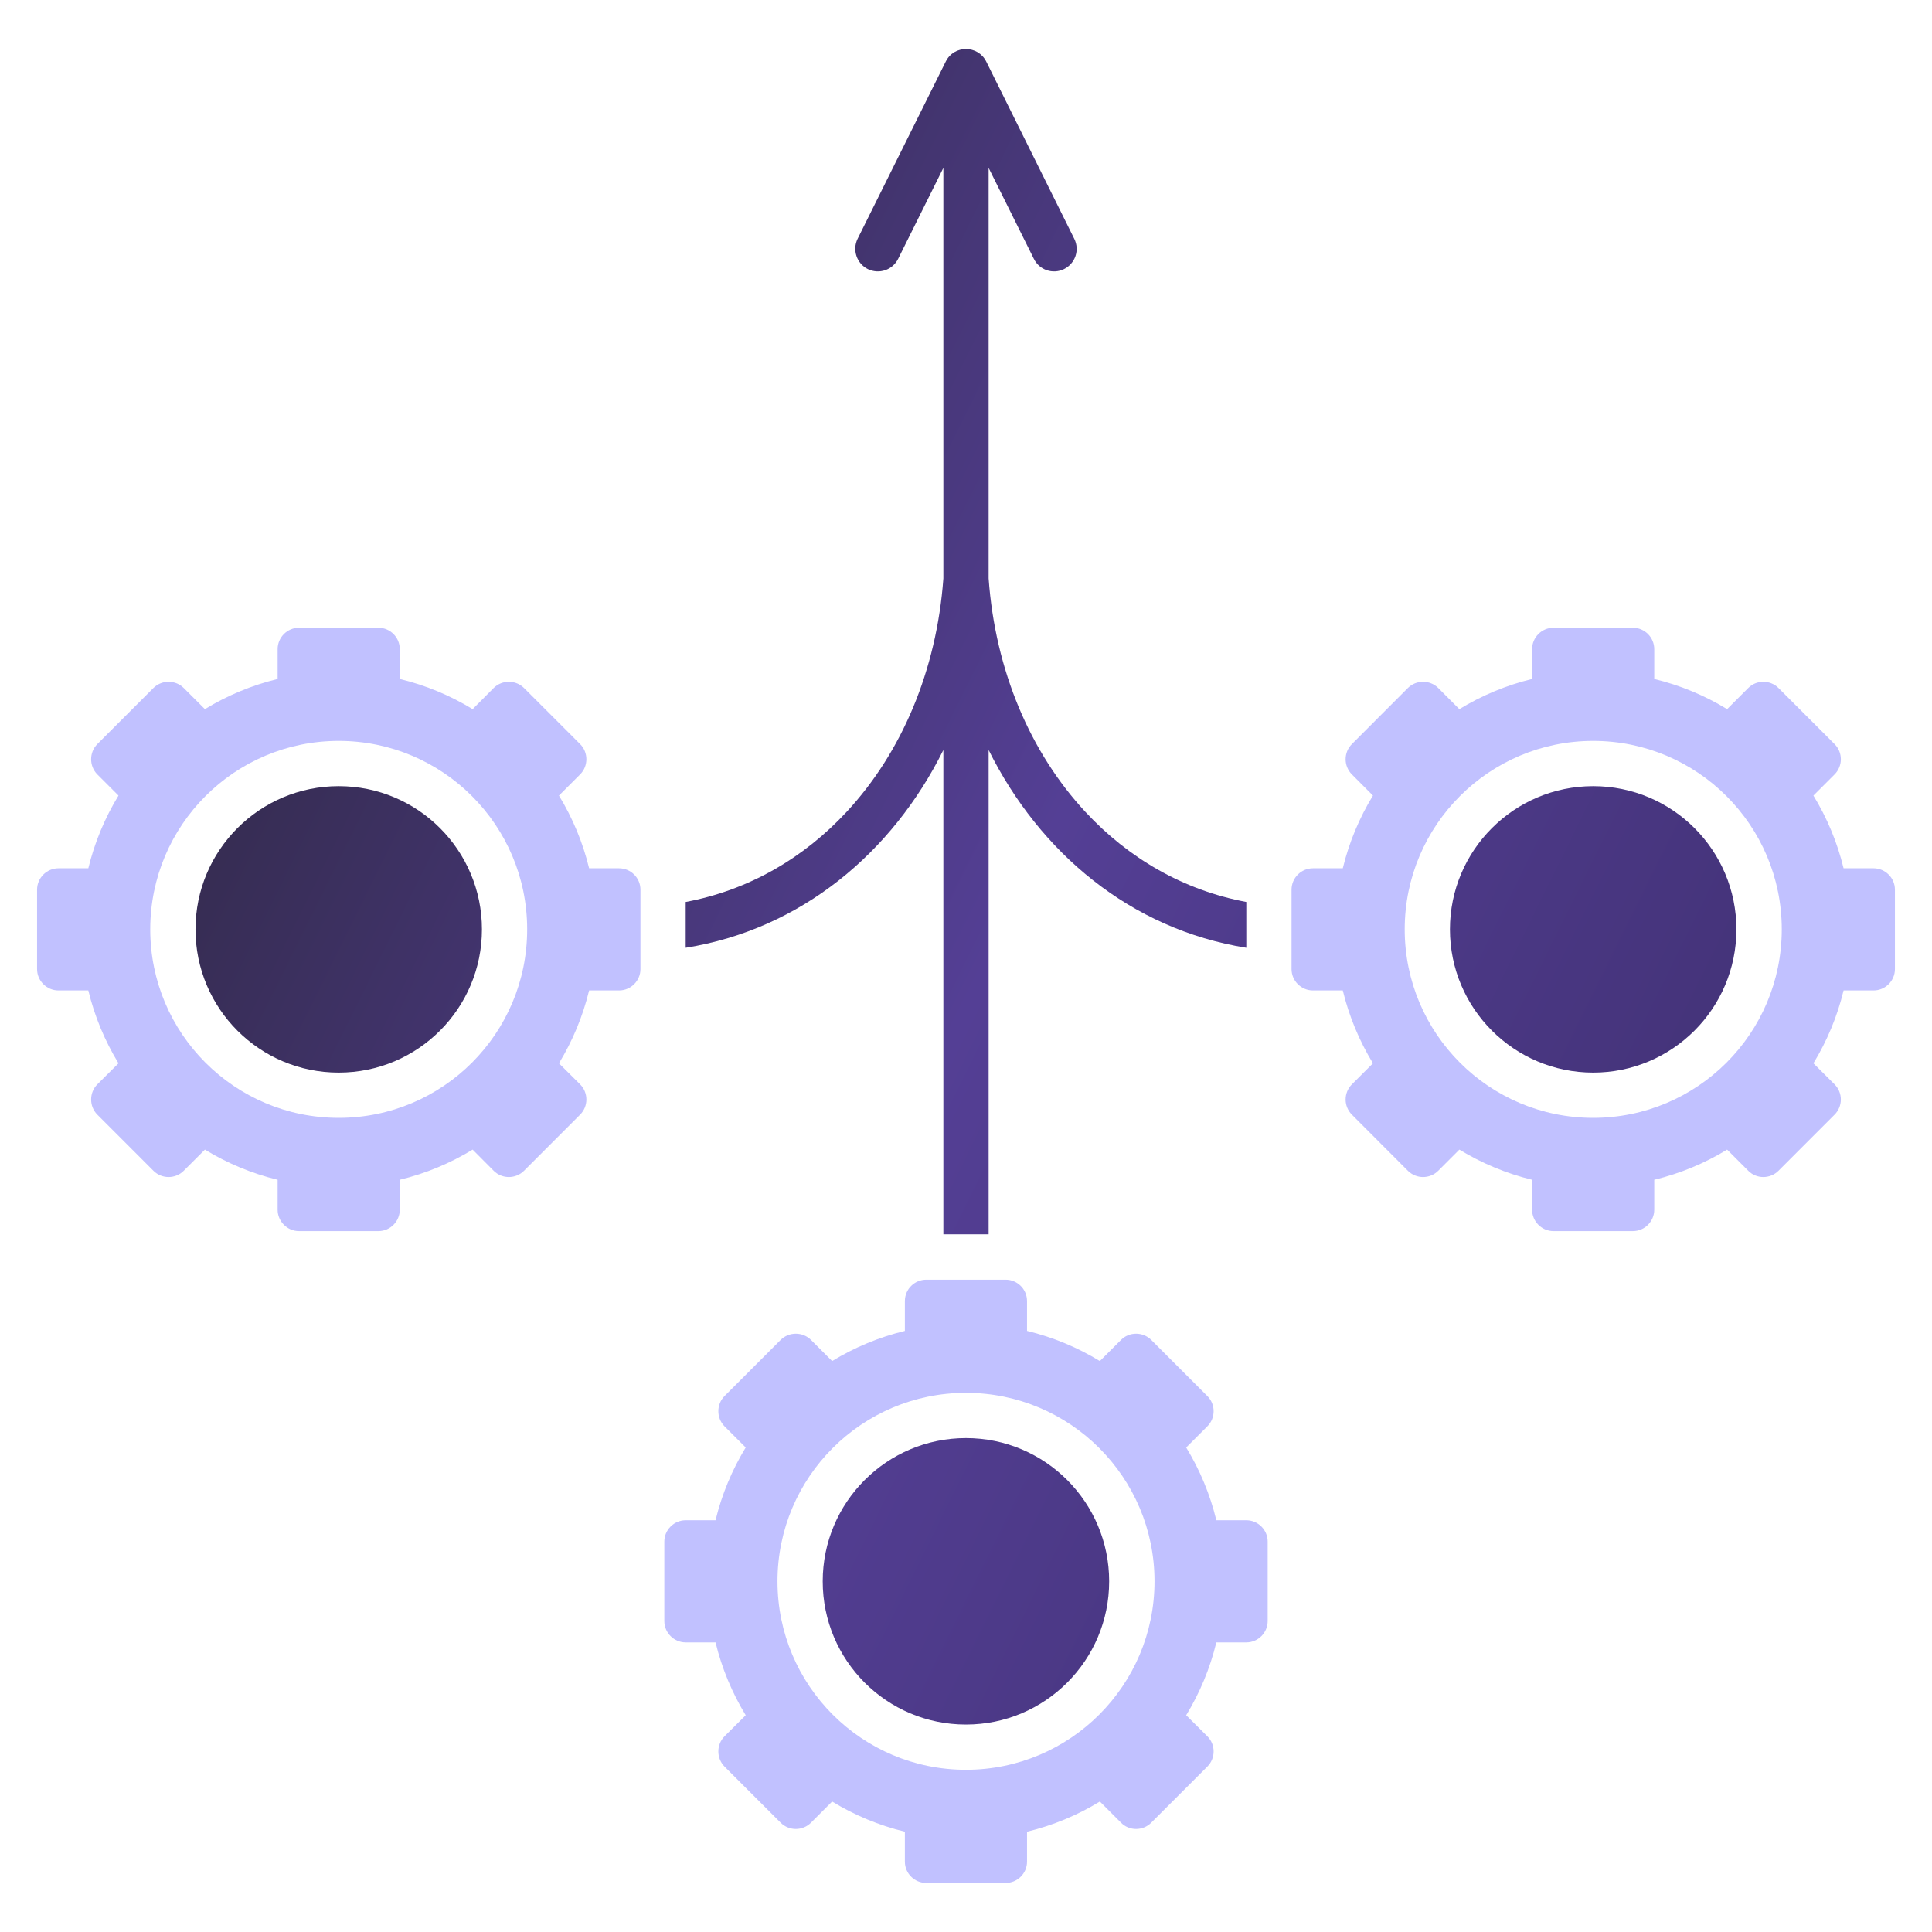
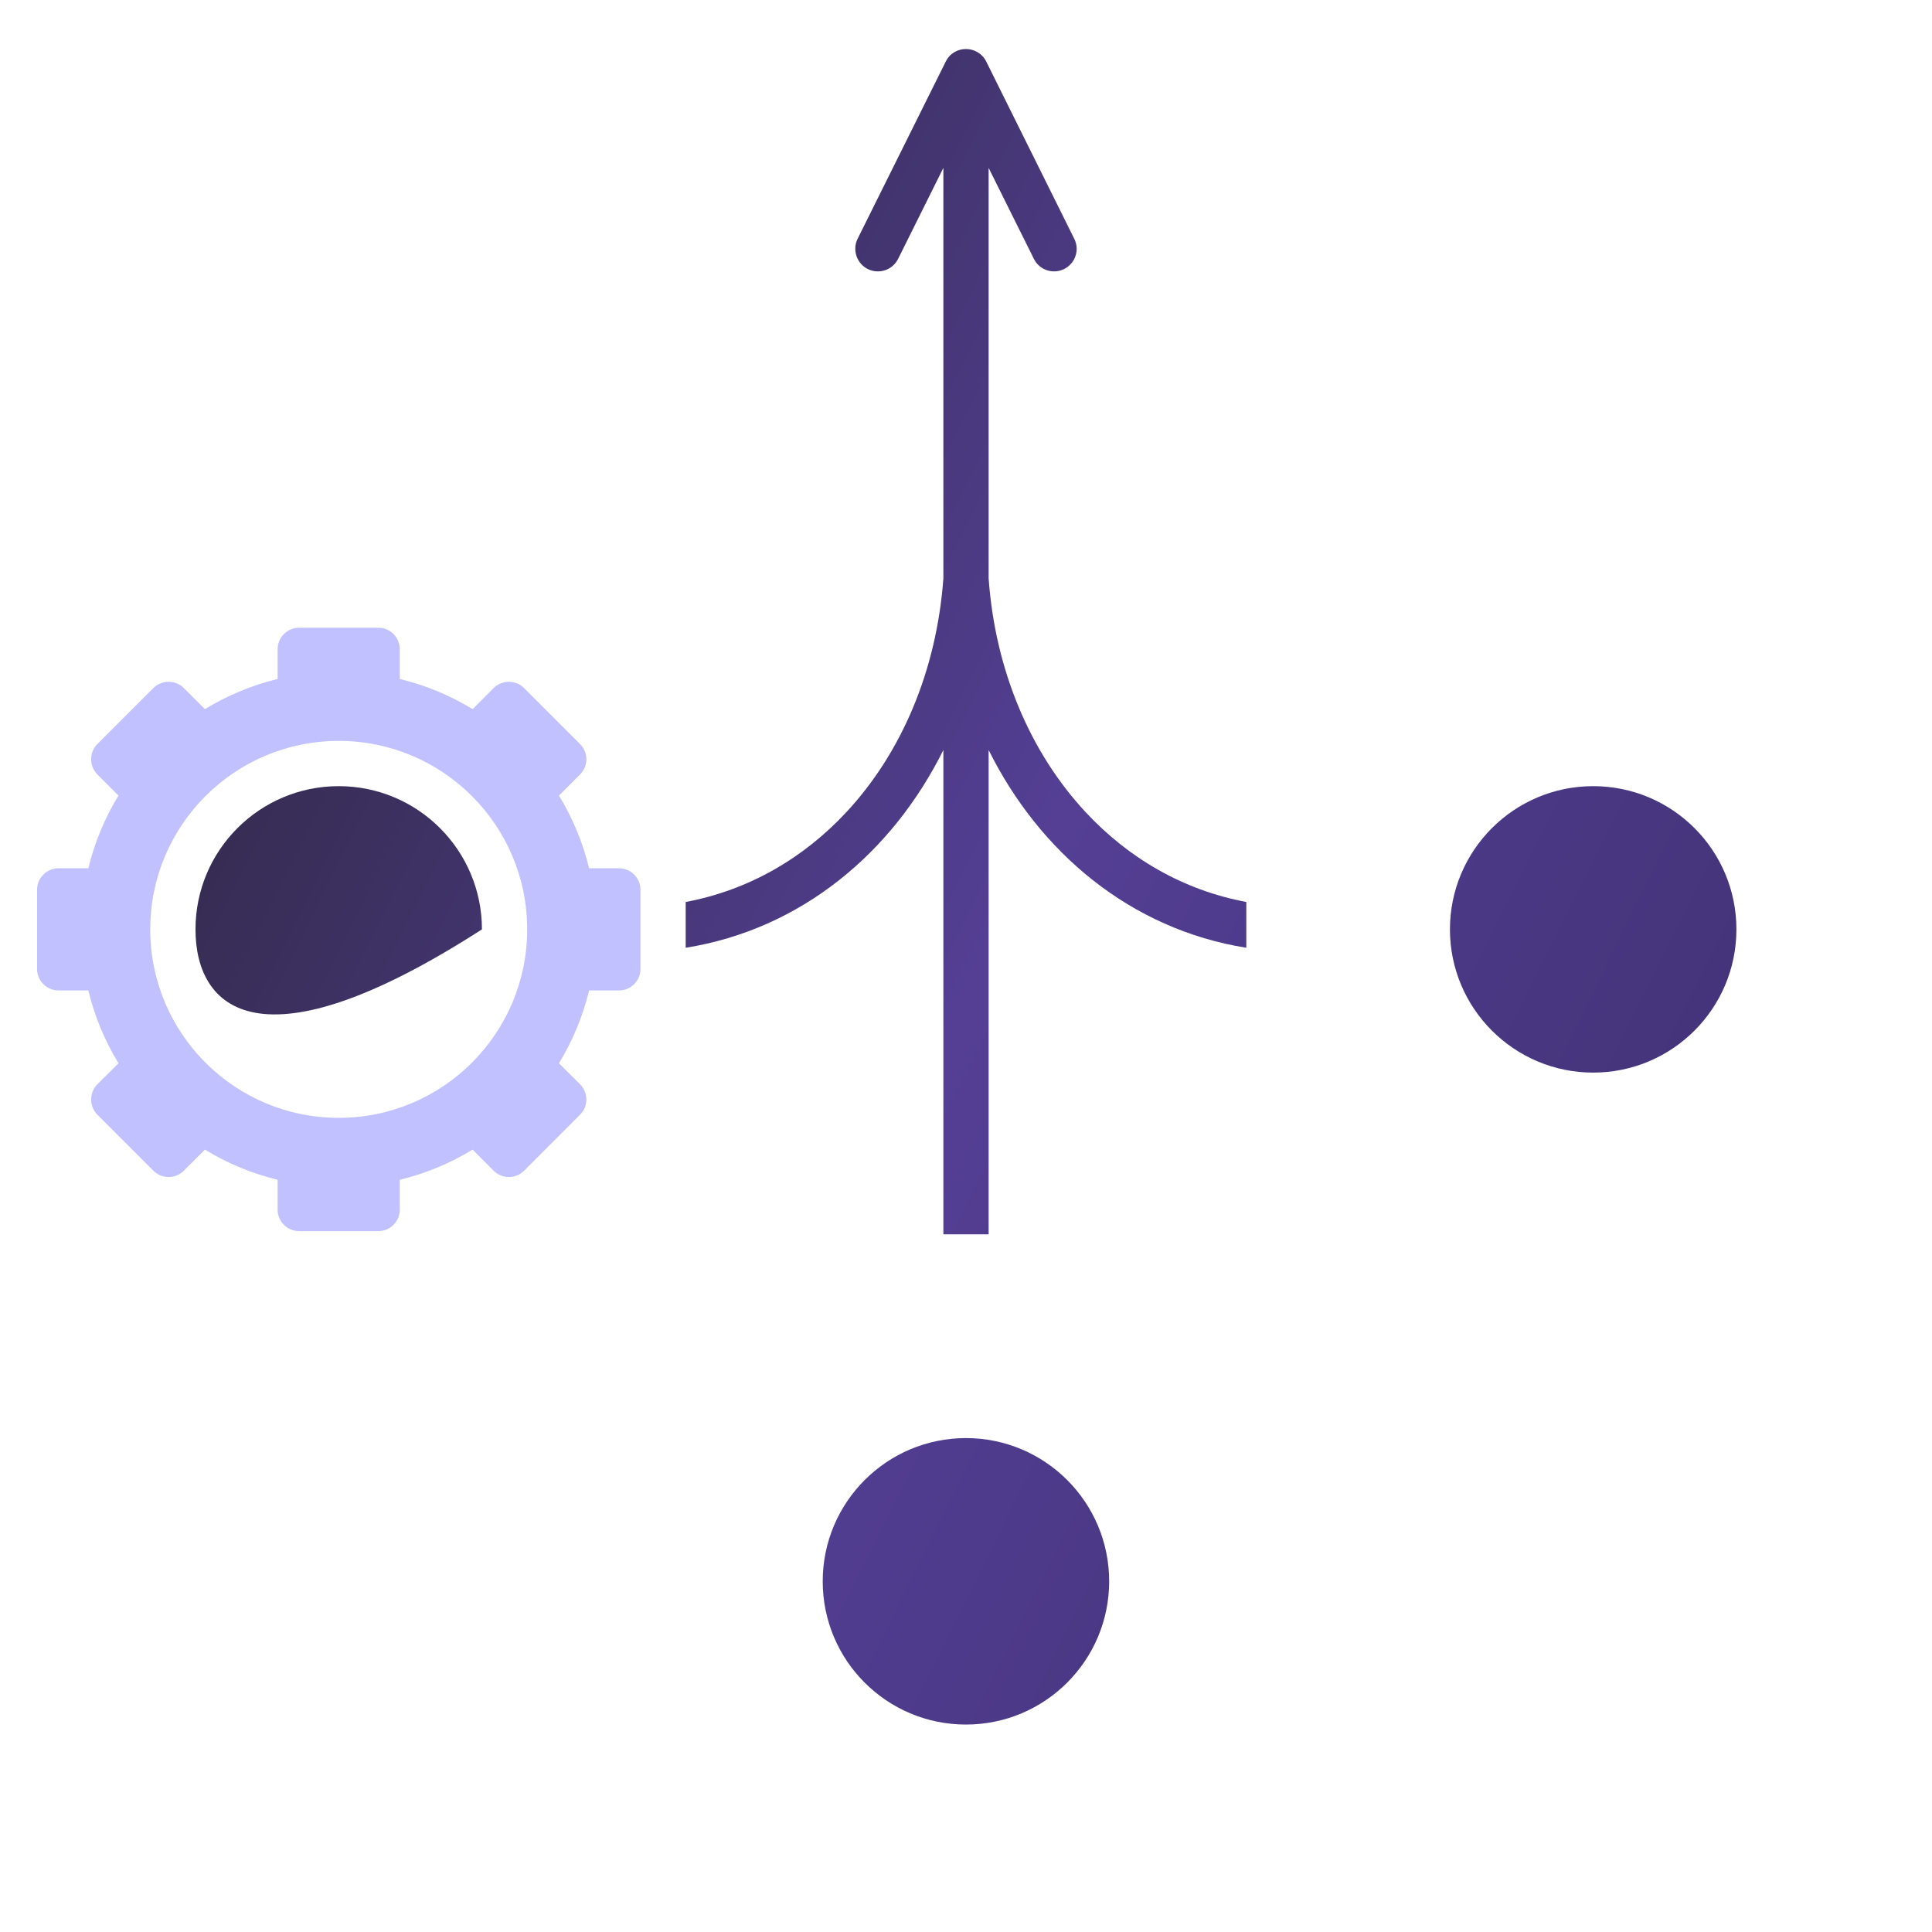
<svg xmlns="http://www.w3.org/2000/svg" width="80" height="80" viewBox="0 0 80 80" fill="none">
-   <path d="M14.025 32.553C17.303 32.553 19.956 35.21 19.956 38.483C19.956 41.757 17.303 44.414 14.025 44.414C10.748 44.414 8.095 41.761 8.095 38.483C8.095 35.206 10.752 32.553 14.025 32.553Z" fill="url(#paint0_linear_885_47255)" />
+   <path d="M14.025 32.553C17.303 32.553 19.956 35.21 19.956 38.483C10.748 44.414 8.095 41.761 8.095 38.483C8.095 35.206 10.752 32.553 14.025 32.553Z" fill="url(#paint0_linear_885_47255)" />
  <path fill-rule="evenodd" clip-rule="evenodd" d="M26.52 38.483V40.127C26.52 40.614 26.121 41.012 25.634 41.012H24.394C24.133 42.089 23.707 43.103 23.145 44.029L24.022 44.901C24.367 45.247 24.367 45.809 24.022 46.154L21.697 48.48C21.351 48.825 20.789 48.825 20.443 48.48L19.571 47.603C18.649 48.165 17.635 48.59 16.554 48.852V50.092C16.554 50.579 16.156 50.978 15.669 50.978H12.382C11.895 50.978 11.496 50.579 11.496 50.092V48.852C10.42 48.591 9.406 48.165 8.485 47.603L7.607 48.48C7.262 48.825 6.7 48.825 6.354 48.48L4.029 46.154C3.688 45.809 3.688 45.247 4.029 44.901L4.906 44.029C4.343 43.103 3.918 42.093 3.657 41.012H2.421C1.934 41.012 1.535 40.614 1.535 40.127V36.84C1.535 36.353 1.934 35.954 2.421 35.954H3.657C3.918 34.878 4.343 33.864 4.906 32.943L4.029 32.066C3.688 31.72 3.688 31.157 4.029 30.812L6.354 28.487C6.7 28.146 7.262 28.146 7.607 28.487L8.485 29.364C9.406 28.801 10.42 28.376 11.496 28.115V26.879C11.496 26.392 11.895 25.993 12.382 25.993H15.669C16.156 25.993 16.554 26.392 16.554 26.879V28.115C17.635 28.376 18.649 28.801 19.571 29.364L20.443 28.487C20.789 28.146 21.351 28.146 21.697 28.487L24.022 30.812C24.367 31.157 24.367 31.72 24.022 32.066L23.145 32.943C23.707 33.864 24.133 34.878 24.394 35.954H25.634C26.121 35.954 26.52 36.353 26.52 36.84V38.483ZM21.829 38.483C21.829 34.174 18.335 30.679 14.025 30.679C9.716 30.679 6.221 34.174 6.221 38.483C6.221 42.793 9.716 46.288 14.025 46.288C18.335 46.288 21.829 42.793 21.829 38.483Z" fill="#C1C1FF" />
-   <path fill-rule="evenodd" clip-rule="evenodd" d="M53.48 38.483V40.127C53.48 40.614 53.879 41.012 54.366 41.012H55.602C55.863 42.089 56.288 43.103 56.851 44.029L55.978 44.901C55.633 45.247 55.633 45.809 55.978 46.154L58.299 48.48C58.645 48.825 59.207 48.825 59.553 48.48L60.429 47.603C61.351 48.165 62.365 48.59 63.441 48.852V50.092C63.441 50.579 63.84 50.978 64.327 50.978H67.614C68.101 50.978 68.499 50.579 68.499 50.092V48.852C69.58 48.591 70.594 48.165 71.516 47.603L72.393 48.48C72.734 48.825 73.296 48.825 73.642 48.48L75.967 46.154C76.312 45.809 76.312 45.247 75.967 44.901L75.09 44.029C75.653 43.103 76.078 42.093 76.339 41.012H77.579C78.066 41.012 78.465 40.614 78.465 40.127V36.84C78.465 36.353 78.066 35.954 77.579 35.954H76.339C76.078 34.878 75.653 33.864 75.09 32.943L75.967 32.066C76.312 31.72 76.312 31.157 75.967 30.812L73.642 28.487C73.296 28.146 72.734 28.146 72.393 28.487L71.516 29.364C70.594 28.801 69.58 28.376 68.499 28.115V26.879C68.499 26.392 68.101 25.993 67.614 25.993H64.327C63.84 25.993 63.441 26.392 63.441 26.879V28.115C62.365 28.376 61.351 28.801 60.429 29.364L59.553 28.487C59.207 28.146 58.645 28.146 58.299 28.487L55.978 30.812C55.633 31.157 55.633 31.72 55.978 32.066L56.851 32.943C56.288 33.864 55.863 34.878 55.602 35.954H54.366C53.879 35.954 53.48 36.353 53.48 36.84V38.483ZM73.779 38.483C73.779 34.174 70.28 30.679 65.97 30.679C61.661 30.679 58.166 34.174 58.166 38.483C58.166 42.793 61.661 46.288 65.97 46.288C70.28 46.288 73.779 42.793 73.779 38.483Z" fill="#C1C1FF" />
  <path fill-rule="evenodd" clip-rule="evenodd" d="M28.393 37.349C30.998 36.862 33.279 35.534 35.055 33.62C37.331 31.171 38.784 27.769 39.063 23.951V6.952L37.19 10.717C36.959 11.182 36.401 11.368 35.936 11.142C35.476 10.912 35.285 10.354 35.511 9.889L39.161 2.55C39.506 1.85 40.498 1.863 40.839 2.55L44.484 9.889C44.715 10.354 44.524 10.912 44.059 11.142C43.599 11.368 43.036 11.182 42.81 10.717L40.937 6.952V23.951C41.211 27.769 42.668 31.171 44.945 33.62C46.721 35.534 48.998 36.862 51.607 37.349V39.245C46.819 38.479 43.05 35.308 40.937 31.056V51.111H39.063V31.056C36.951 35.308 33.177 38.479 28.393 39.245V37.349ZM65.97 32.553C62.697 32.553 60.039 35.21 60.039 38.483C60.039 41.757 62.697 44.414 65.97 44.414C69.243 44.414 71.901 41.761 71.901 38.483C71.901 35.206 69.248 32.553 65.97 32.553ZM39.998 59.548C43.275 59.548 45.928 62.206 45.928 65.479C45.928 68.752 43.275 71.41 39.998 71.41C36.72 71.41 34.067 68.757 34.067 65.479C34.067 62.202 36.724 59.548 39.998 59.548Z" fill="url(#paint1_linear_885_47255)" />
-   <path fill-rule="evenodd" clip-rule="evenodd" d="M52.492 65.479V67.122C52.492 67.609 52.094 68.008 51.607 68.008H50.366C50.105 69.084 49.68 70.099 49.117 71.024L49.994 71.897C50.34 72.242 50.34 72.805 49.994 73.15L47.669 75.475C47.324 75.821 46.761 75.821 46.42 75.475L45.543 74.598C44.622 75.161 43.608 75.586 42.527 75.847V77.088C42.527 77.575 42.128 77.969 41.641 77.969H38.355C37.867 77.969 37.469 77.575 37.469 77.088V75.847C36.392 75.586 35.378 75.161 34.457 74.598L33.58 75.475C33.234 75.821 32.672 75.821 32.326 75.475L30.001 73.15C29.66 72.805 29.66 72.242 30.001 71.897L30.878 71.024C30.316 70.099 29.89 69.084 29.629 68.008H28.393C27.906 68.008 27.508 67.609 27.508 67.122V63.836C27.508 63.349 27.906 62.95 28.393 62.95H29.629C29.89 61.874 30.316 60.859 30.878 59.938L30.001 59.061C29.66 58.716 29.66 58.153 30.001 57.808L32.326 55.482C32.672 55.141 33.234 55.141 33.58 55.482L34.457 56.359C35.378 55.797 36.392 55.372 37.469 55.11V53.875C37.469 53.383 37.867 52.989 38.355 52.989H41.641C42.128 52.989 42.527 53.383 42.527 53.875V55.11C43.608 55.372 44.622 55.797 45.543 56.359L46.42 55.482C46.761 55.141 47.323 55.141 47.669 55.482L49.994 57.808C50.34 58.153 50.34 58.716 49.994 59.061L49.117 59.938C49.68 60.859 50.105 61.874 50.366 62.95H51.607C52.094 62.95 52.492 63.349 52.492 63.836V65.479ZM47.806 65.479C47.806 61.169 44.307 57.675 39.998 57.675C35.688 57.675 32.194 61.169 32.194 65.479C32.194 69.789 35.688 73.283 39.998 73.283C44.307 73.283 47.806 69.789 47.806 65.479Z" fill="#C1C1FF" />
  <defs>
    <linearGradient id="paint0_linear_885_47255" x1="-2.163" y1="-2.025" x2="83.812" y2="40.517" gradientUnits="userSpaceOnUse">
      <stop offset="0.002" stop-color="#1D1D1B" />
      <stop offset="0.596" stop-color="#543F95" />
      <stop offset="1" stop-color="#3F2F70" />
    </linearGradient>
    <linearGradient id="paint1_linear_885_47255" x1="-2.163" y1="-2.025" x2="83.812" y2="40.517" gradientUnits="userSpaceOnUse">
      <stop offset="0.002" stop-color="#1D1D1B" />
      <stop offset="0.596" stop-color="#543F95" />
      <stop offset="1" stop-color="#3F2F70" />
    </linearGradient>
  </defs>
</svg>